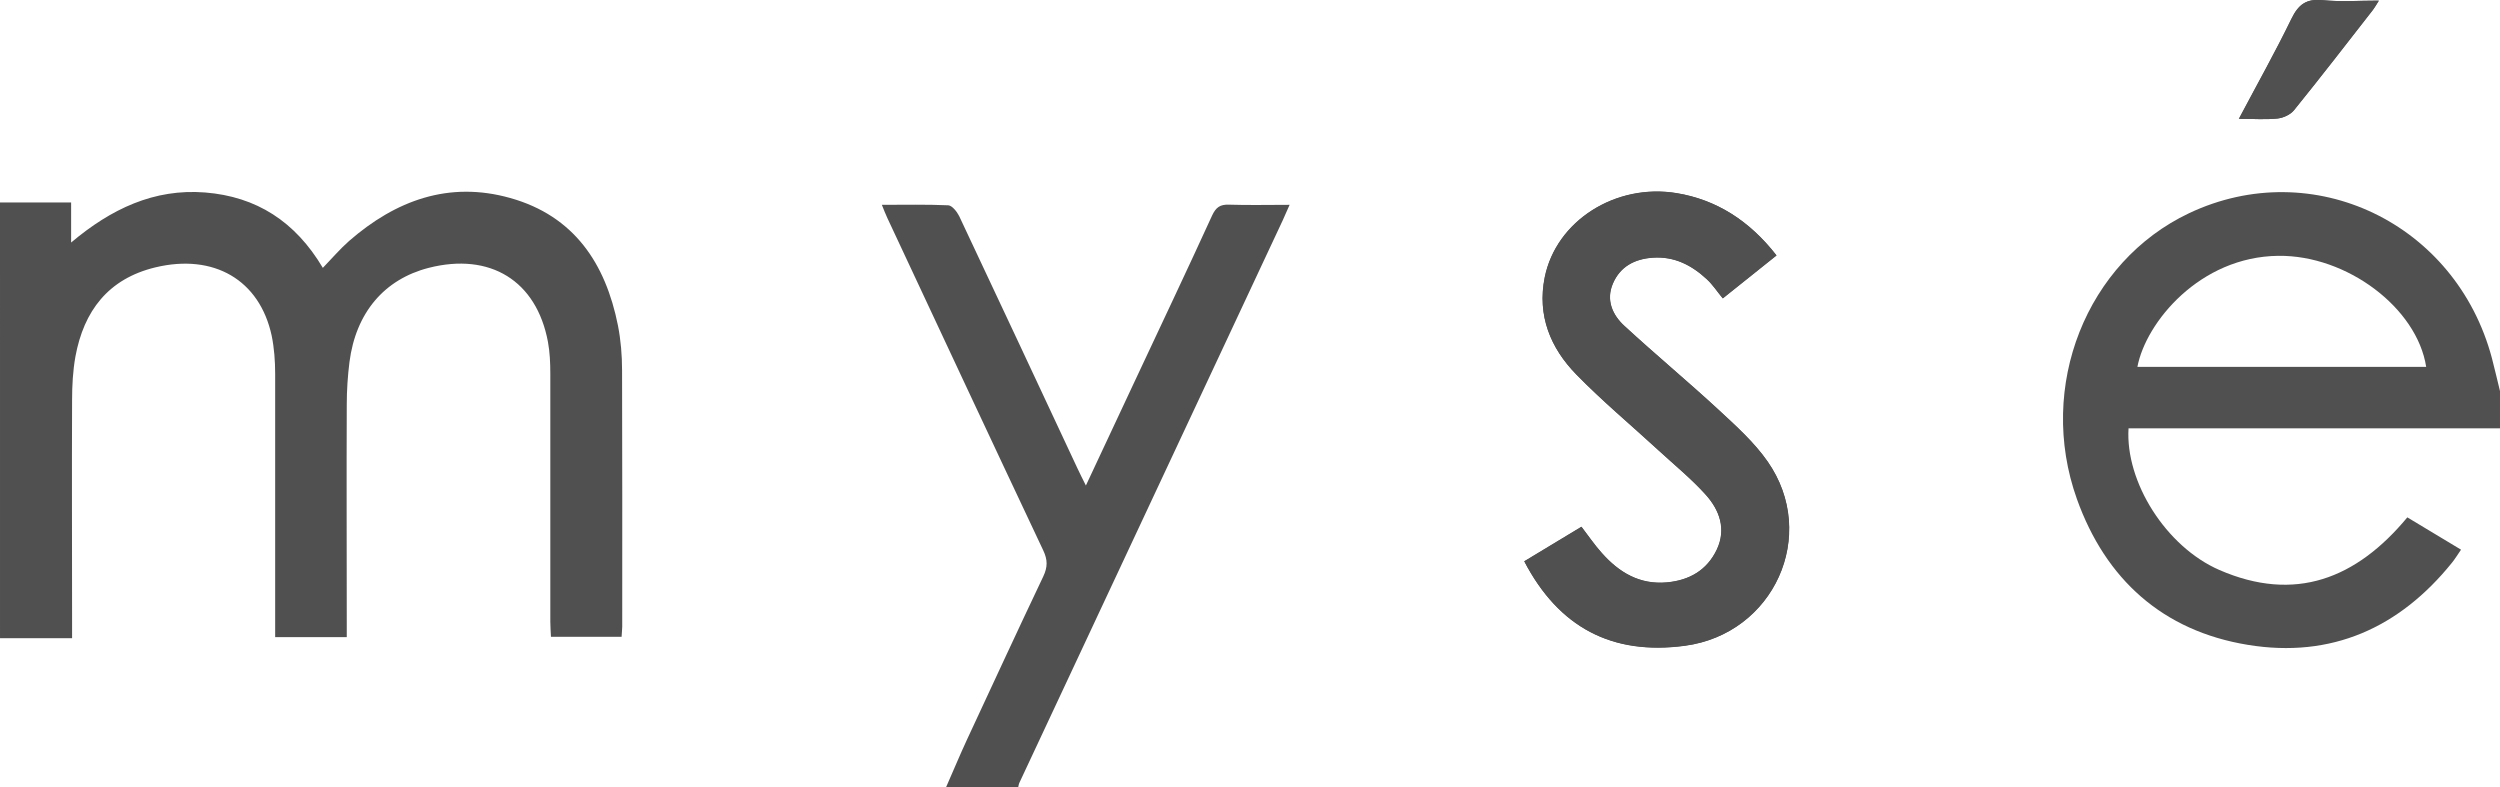
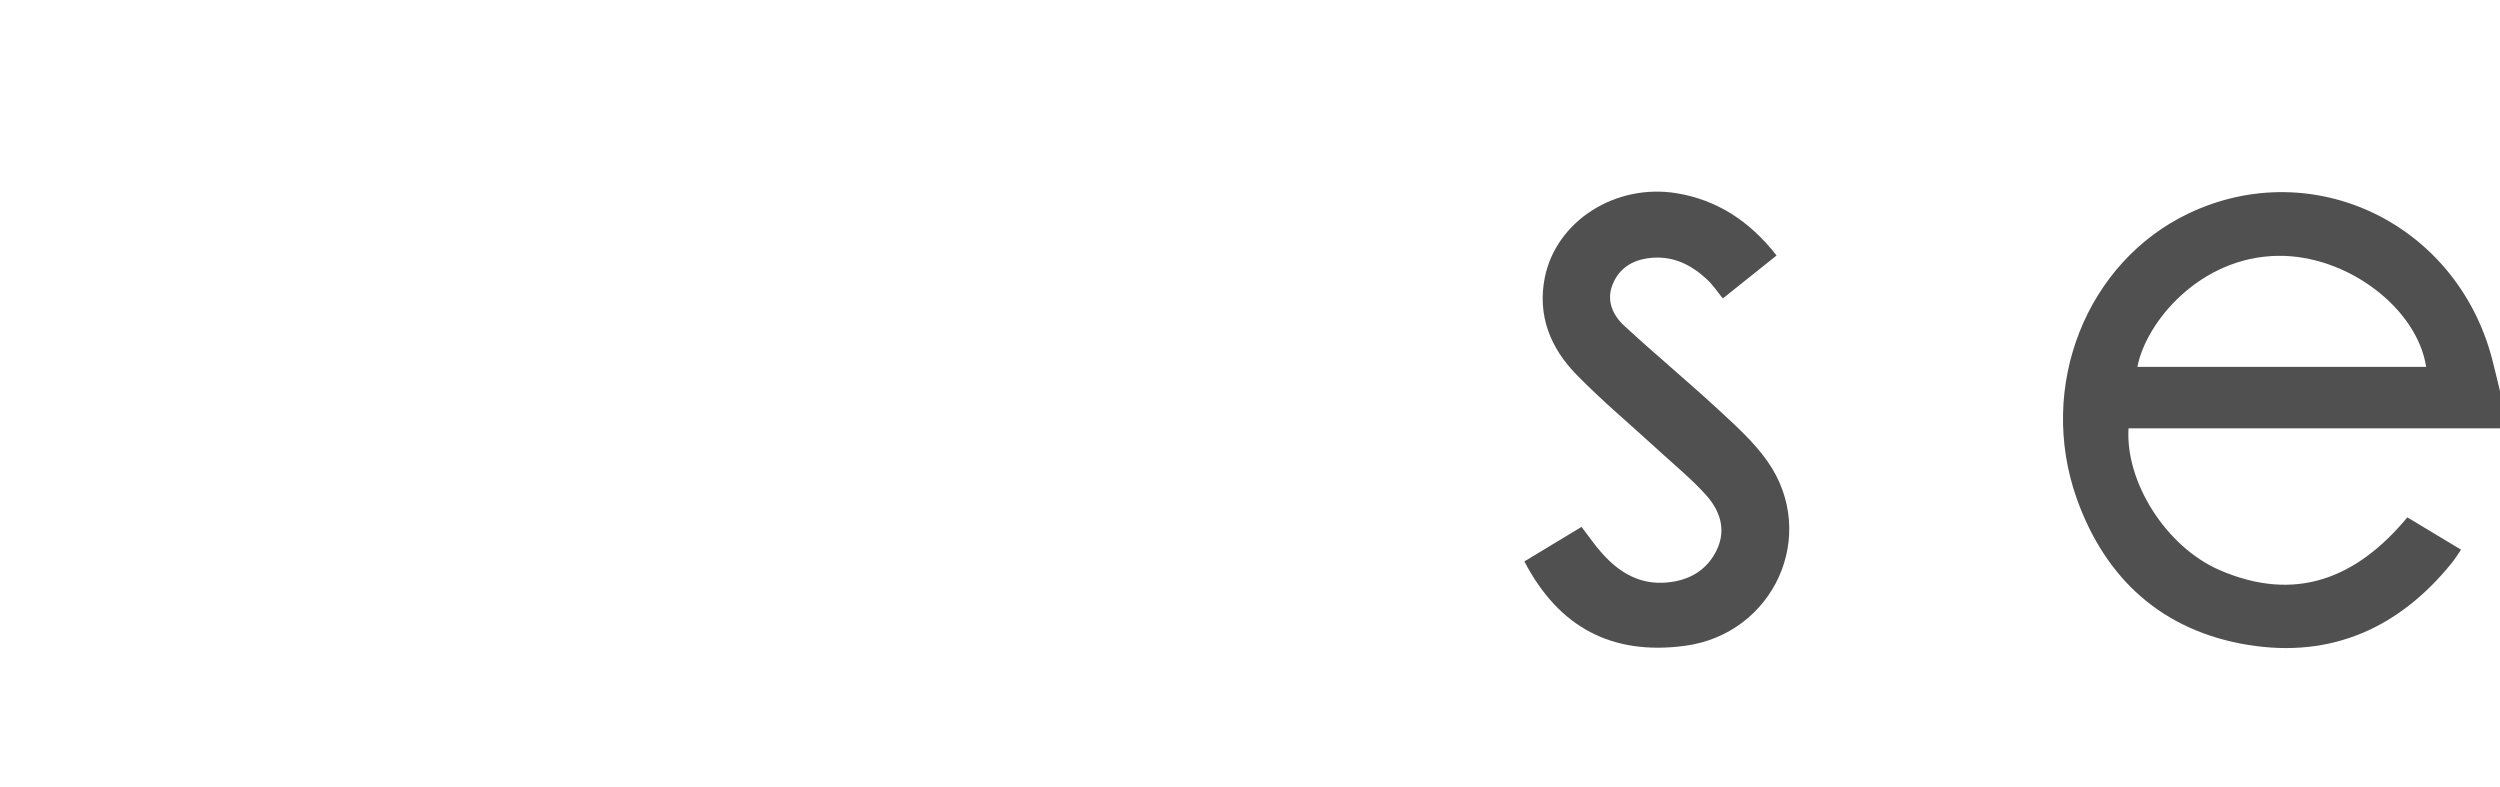
<svg xmlns="http://www.w3.org/2000/svg" viewBox="0 0 157.82 49.68">
  <g fill="#505050">
-     <path d="m112.15 16.13c-1.73-2.23-3.83-3.53-6.3-3.94-3.86-.64-7.62 1.75-8.34 5.32-.48 2.4.36 4.45 1.99 6.12 1.64 1.68 3.45 3.19 5.18 4.78 1.01.93 2.08 1.8 2.99 2.81.87.97 1.32 2.18.7 3.48s-1.73 1.93-3.14 2.06c-1.72.16-3.03-.63-4.12-1.86-.46-.51-.85-1.09-1.28-1.65-1.23.74-2.42 1.46-3.61 2.18 2.18 4.18 5.55 5.94 10.13 5.33 5.62-.74 8.47-6.99 5.23-11.63-.85-1.22-2-2.25-3.1-3.27-1.95-1.8-4-3.5-5.95-5.3-.75-.69-1.16-1.62-.72-2.66.46-1.08 1.37-1.56 2.53-1.64 1.36-.09 2.45.48 3.4 1.36.38.35.67.8 1.01 1.21 1.26-1 2.33-1.86 3.39-2.71zm29.18-8.63c.95 0 1.71.06 2.46-.02.36-.04.8-.24 1.03-.52 1.69-2.09 3.33-4.21 4.98-6.33.12-.16.22-.34.38-.59-1.27 0-2.43.09-3.56-.03-1.03-.1-1.53.29-1.96 1.19-1.01 2.08-2.14 4.09-3.31 6.3z" />
-     <path d="m0 12.78h4.49v2.53c2.53-2.13 5.24-3.41 8.45-3.16 3.25.26 5.7 1.83 7.44 4.76.59-.61 1.09-1.2 1.66-1.7 2.94-2.56 6.3-3.8 10.17-2.71 4.03 1.13 6.02 4.13 6.8 8.05.18.92.26 1.88.26 2.83.02 5.39.01 10.79.01 16.18 0 .19-.03.38-.04.64h-4.46c-.01-.3-.04-.62-.04-.94 0-5.23 0-10.45 0-15.68 0-.67-.03-1.35-.15-2-.72-3.86-3.65-5.66-7.53-4.67-2.8.72-4.6 2.83-5 5.95-.11.88-.17 1.78-.17 2.67-.02 4.58 0 9.17 0 13.75v.94h-4.52c0-.34 0-.64 0-.94 0-5.23 0-10.45 0-15.68 0-.8-.06-1.63-.22-2.41-.76-3.52-3.65-5.2-7.35-4.31-2.97.72-4.51 2.75-5.04 5.63-.16.9-.21 1.83-.21 2.75-.02 4.67 0 9.33 0 14v1.03h-4.55z" />
    <path d="m157.82 27.04h-23.45c-.21 3.38 2.36 7.47 5.73 8.94 4.78 2.08 8.65.56 11.87-3.32 1.1.66 2.2 1.32 3.39 2.04-.2.29-.37.57-.57.82-3.32 4.12-7.62 6.05-12.88 5.19-5.39-.88-8.99-4.15-10.8-9.21-2.54-7.12.62-14.98 7.08-18.04 7.82-3.7 16.85.62 19.12 9.15.18.69.34 1.39.51 2.08zm-22.9-3.88h18.24c-.58-3.73-5.01-7.06-9.33-7.01-4.96.05-8.37 4.2-8.9 7.01z" />
-     <path d="m59.73 49.68c.44-.99.85-1.99 1.31-2.98 1.6-3.44 3.19-6.88 4.82-10.31.28-.59.28-1.05 0-1.64-3.3-6.99-6.57-13.99-9.84-20.98-.12-.25-.21-.5-.35-.84 1.46 0 2.82-.03 4.19.03.24.01.55.4.69.68 2.5 5.3 4.98 10.61 7.46 15.91.15.32.31.64.54 1.1 1.08-2.3 2.1-4.48 3.12-6.66 1.62-3.46 3.26-6.91 4.85-10.39.24-.51.5-.7 1.06-.68 1.23.04 2.46.01 3.83.01-.17.39-.3.68-.43.97-5.55 11.85-11.09 23.69-16.64 35.54-.03.07-.04.16-.06.24h-4.54z" />
    <path d="m112.15 16.13c-1.07.85-2.13 1.7-3.39 2.71-.34-.41-.63-.86-1.01-1.21-.95-.88-2.04-1.45-3.4-1.36-1.16.08-2.07.56-2.53 1.64-.44 1.03-.03 1.97.72 2.66 1.95 1.8 4 3.5 5.95 5.3 1.1 1.02 2.25 2.05 3.1 3.27 3.24 4.64.39 10.88-5.23 11.63-4.59.61-7.95-1.15-10.13-5.33 1.19-.72 2.38-1.44 3.61-2.18.44.57.82 1.14 1.28 1.65 1.09 1.23 2.39 2.02 4.12 1.86 1.41-.13 2.52-.77 3.14-2.06.62-1.31.18-2.51-.7-3.48-.91-1.01-1.98-1.88-2.99-2.81-1.73-1.59-3.54-3.1-5.18-4.78-1.63-1.67-2.47-3.72-1.99-6.12.72-3.58 4.48-5.96 8.34-5.32 2.47.41 4.57 1.71 6.3 3.94z" />
-     <path d="m141.33 7.5c1.17-2.21 2.3-4.22 3.31-6.3.44-.9.93-1.29 1.96-1.19 1.14.11 2.29.03 3.56.03-.16.25-.25.43-.38.59-1.65 2.12-3.29 4.24-4.98 6.33-.22.28-.67.48-1.03.52-.74.08-1.5.02-2.46.02z" />
  </g>
</svg>